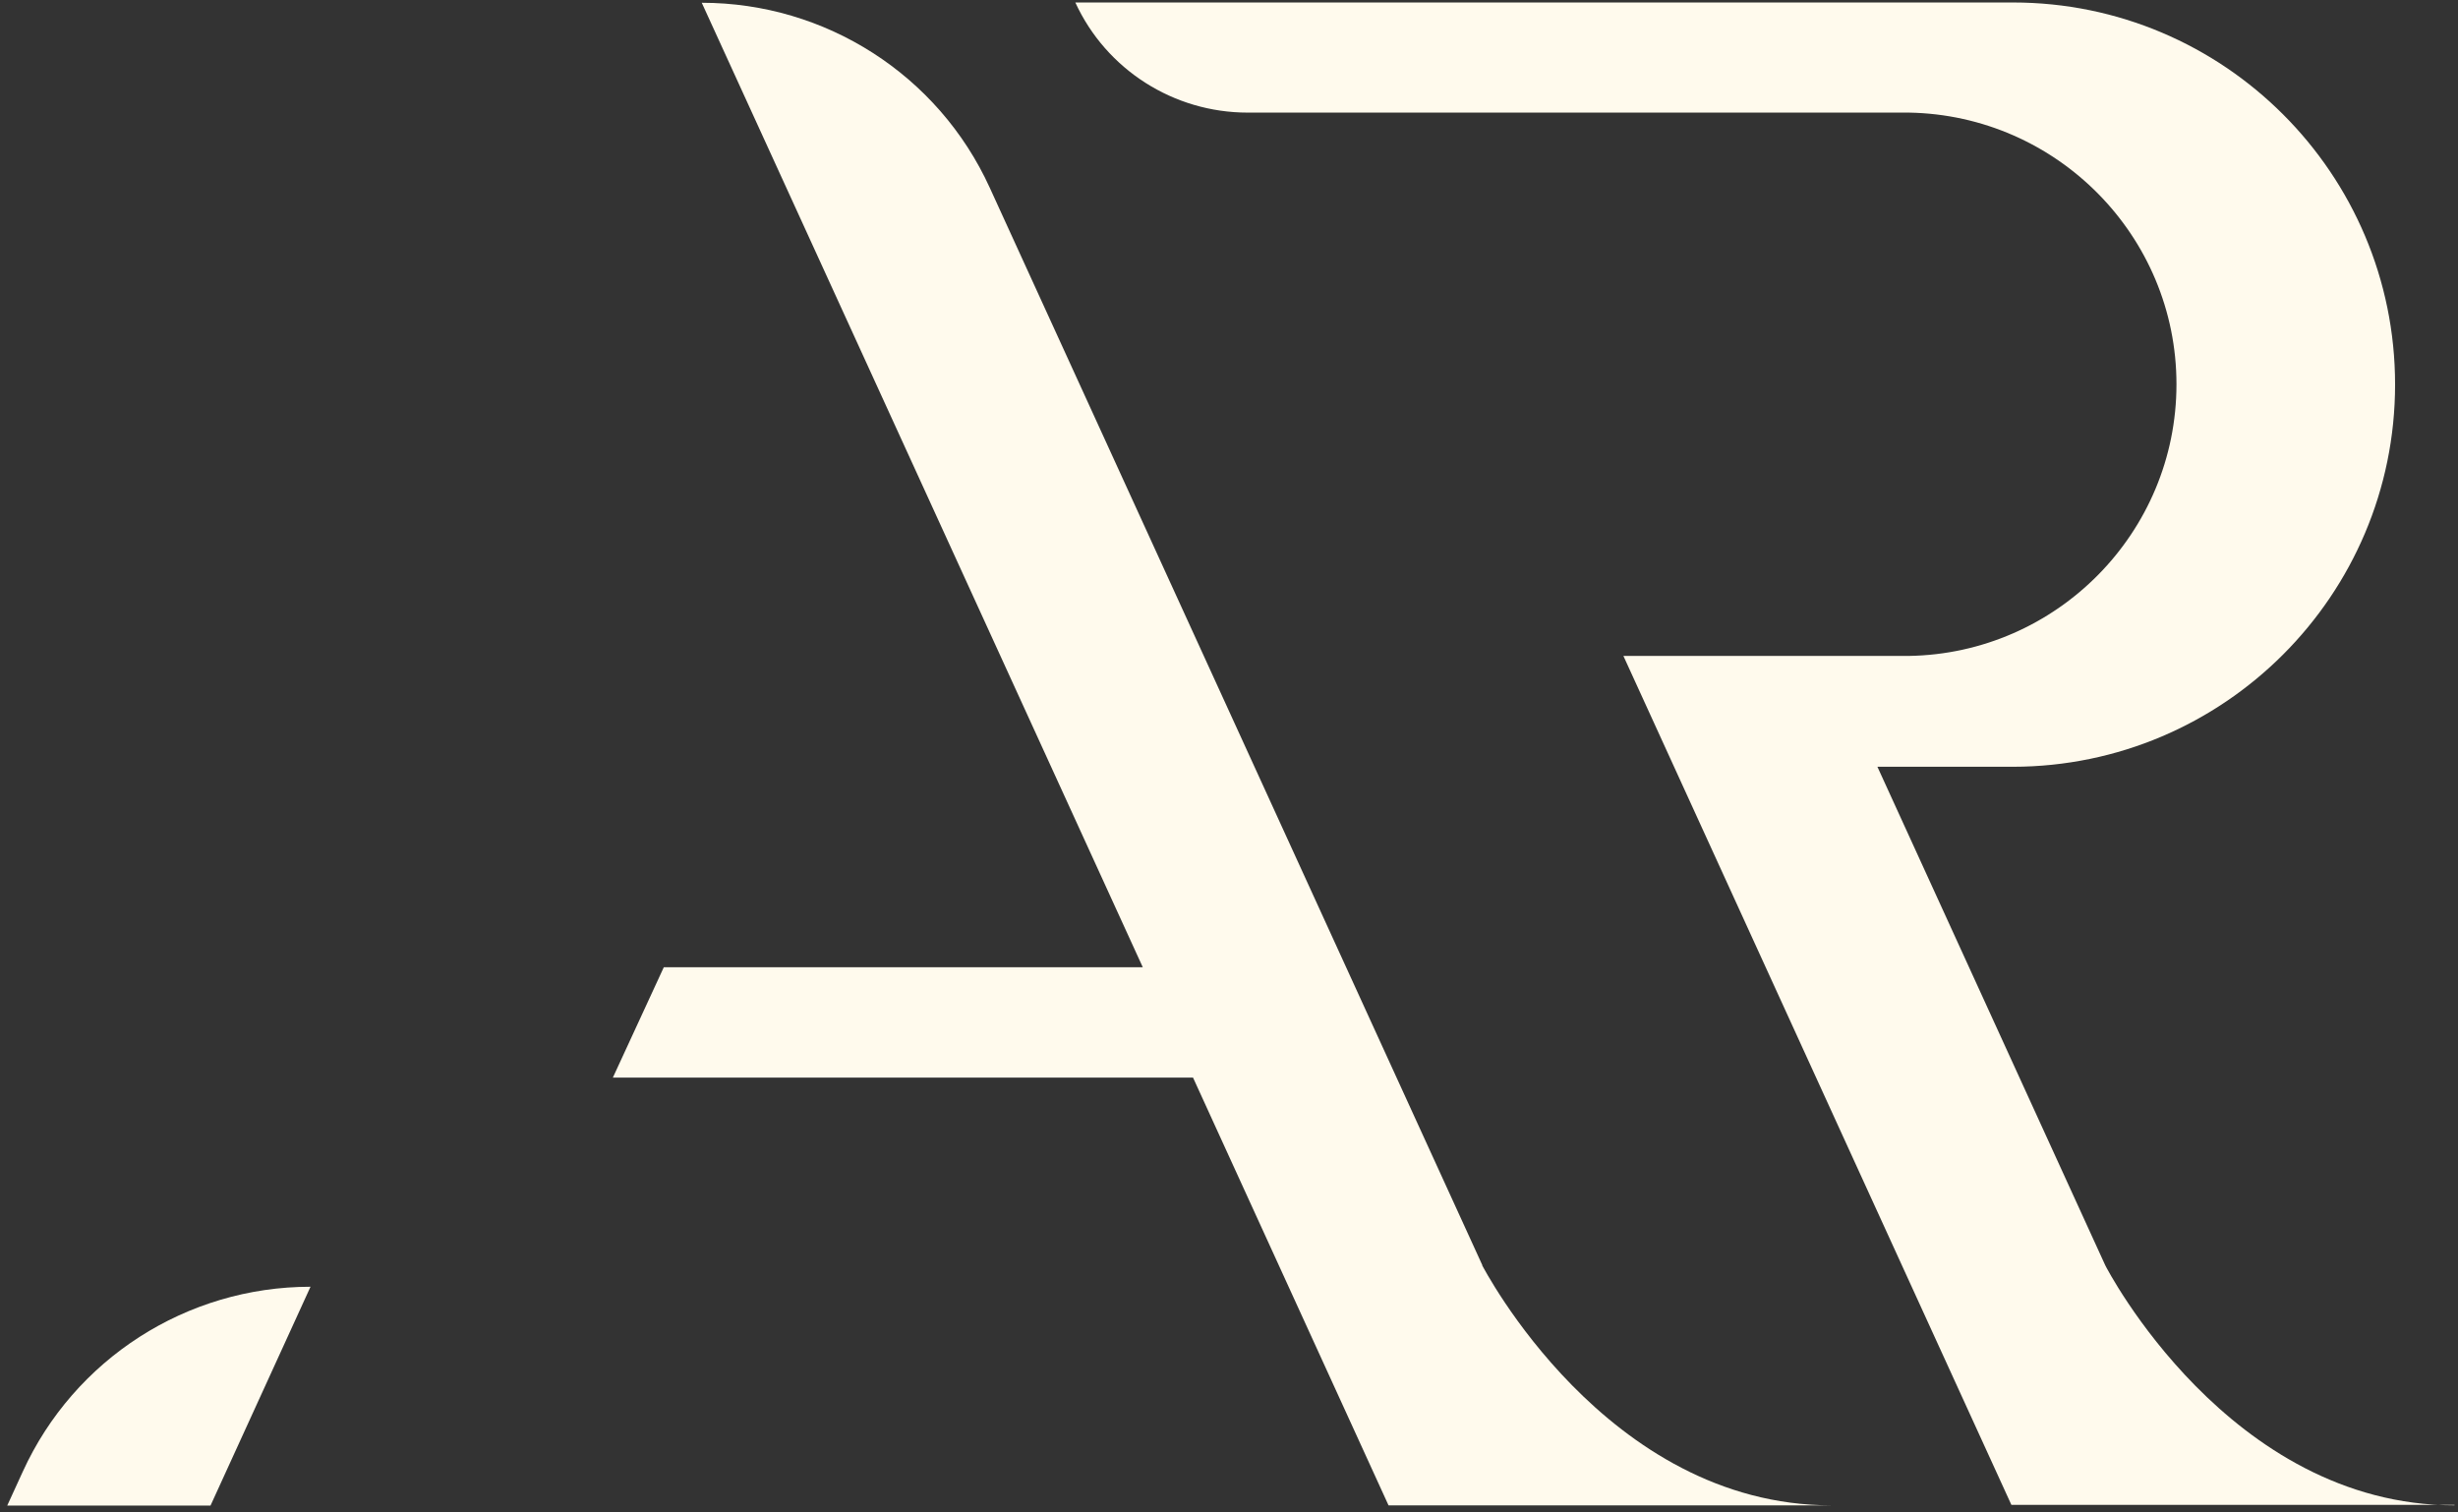
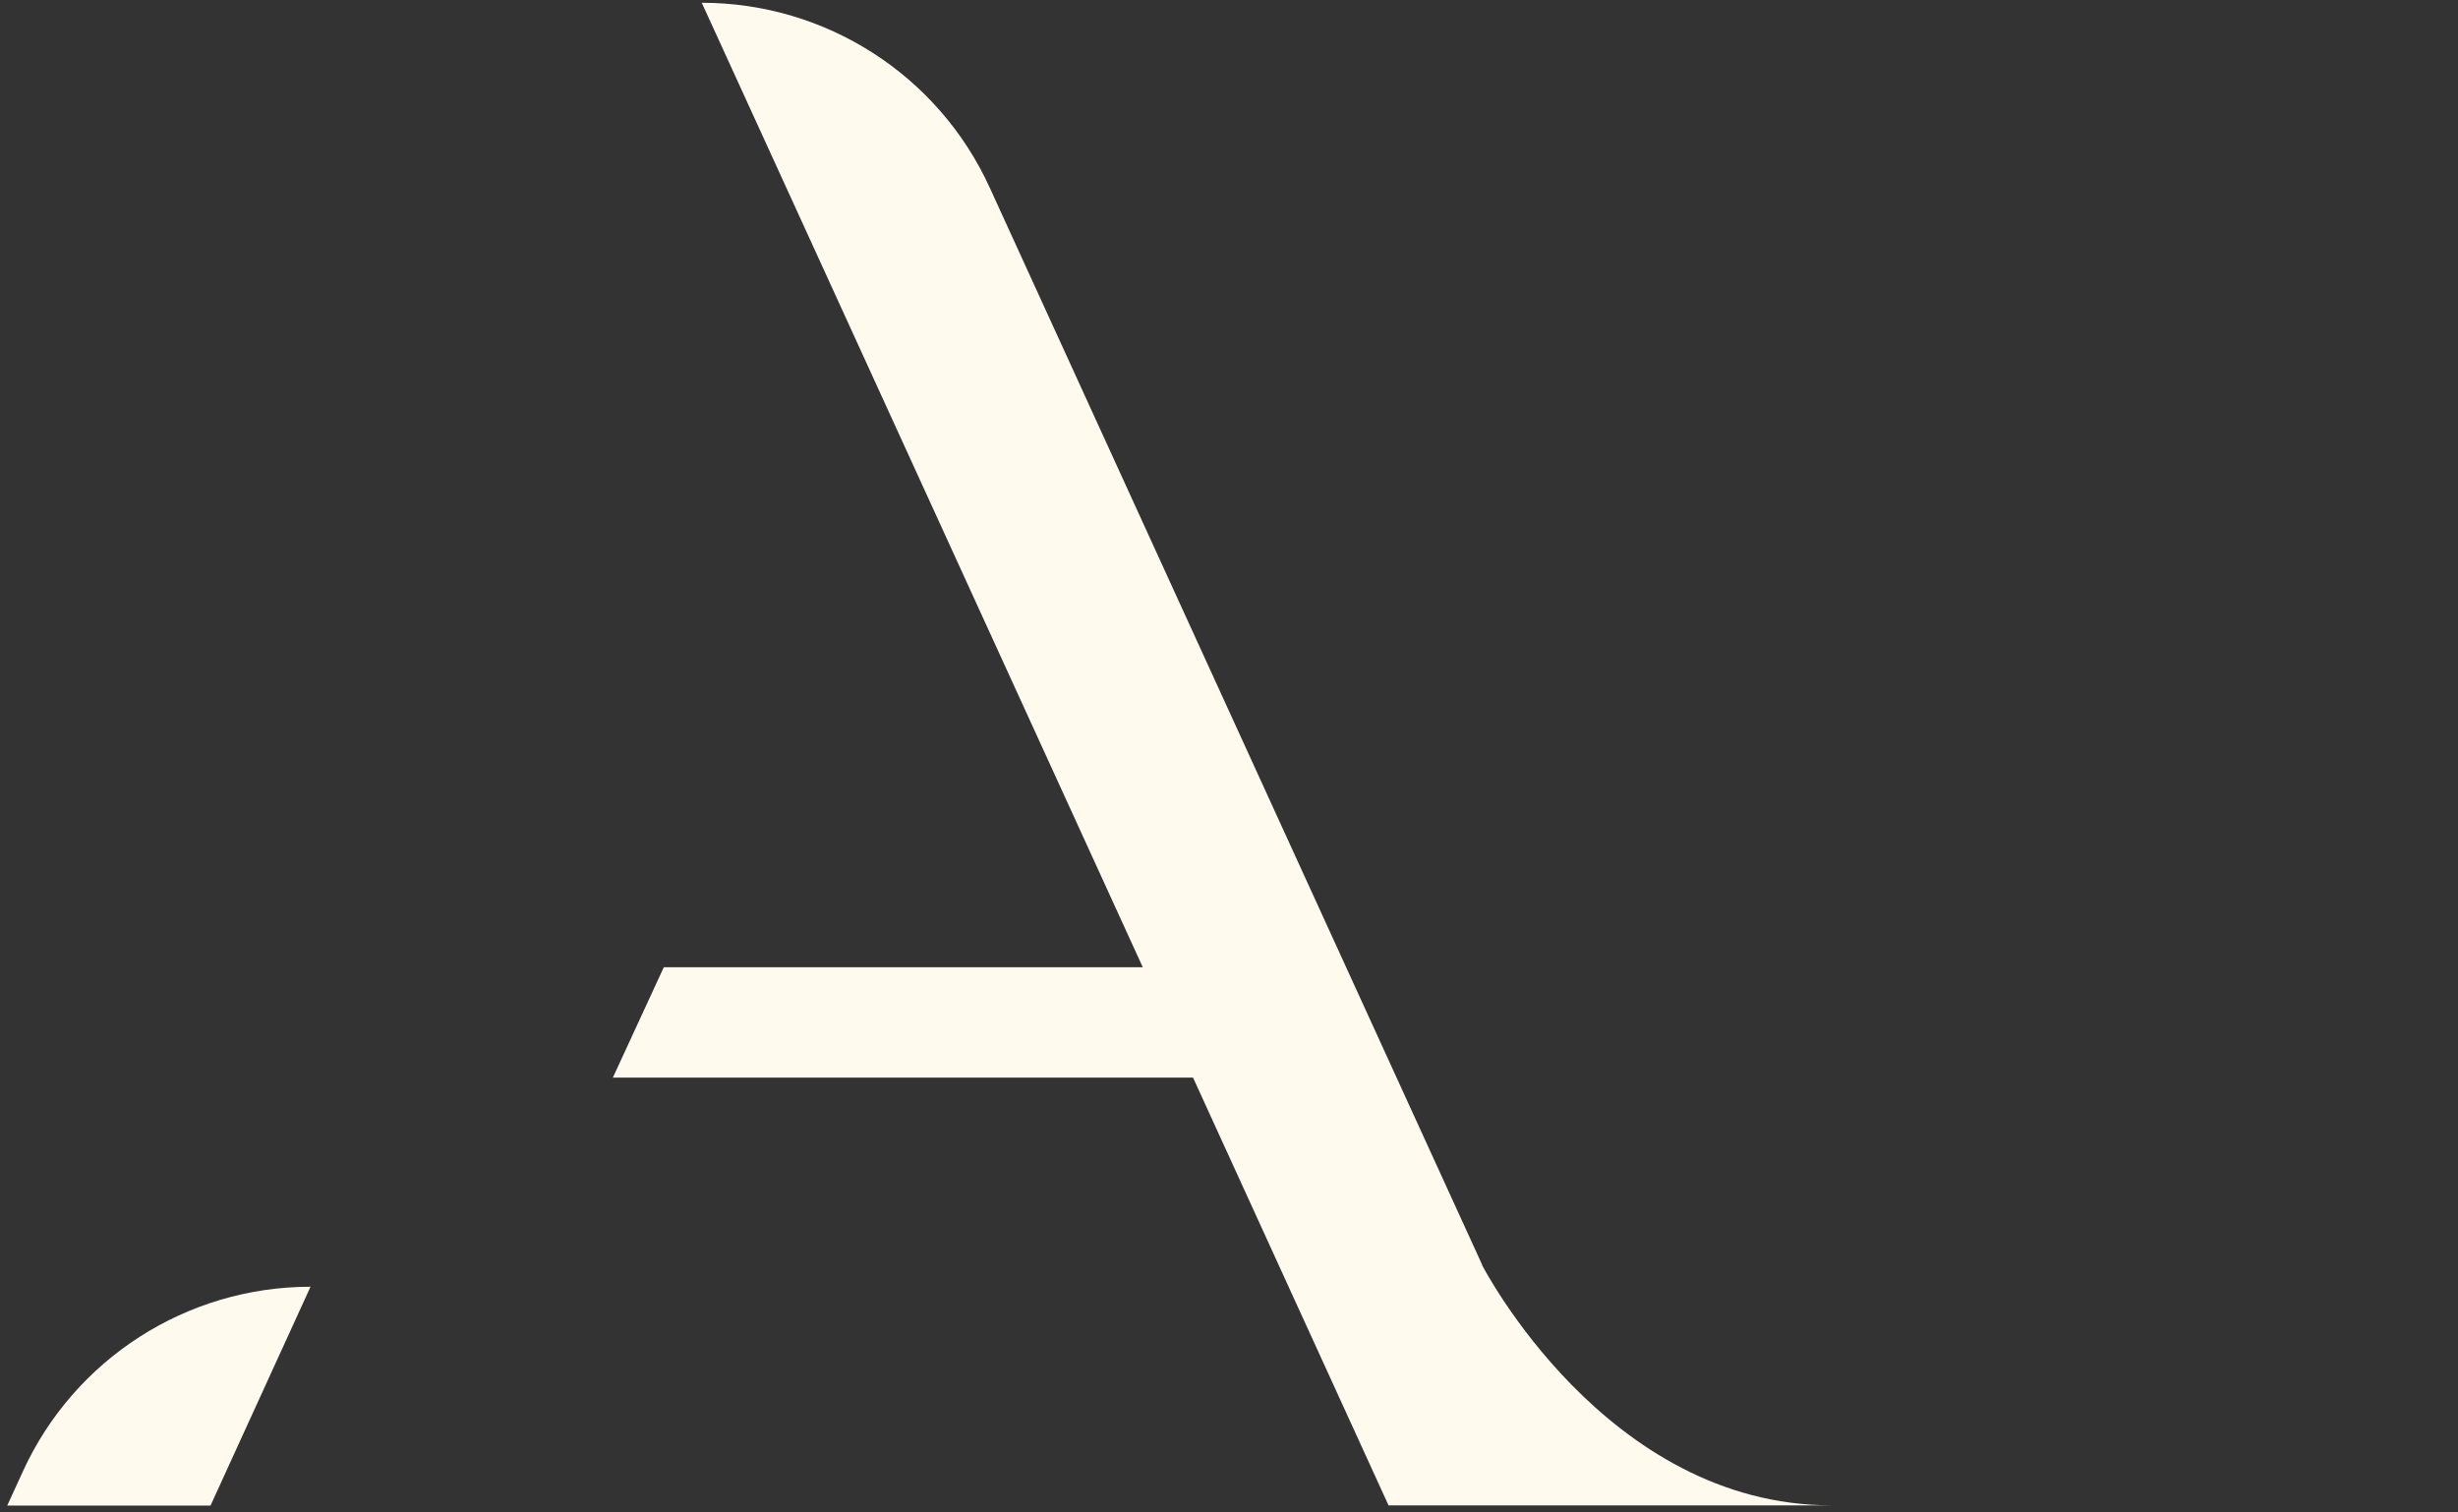
<svg xmlns="http://www.w3.org/2000/svg" width="104" height="64" viewBox="0 0 104 64" fill="none">
  <rect x="0" y="0" width="104" height="64" fill="#333333" stroke="none" />
  <path d="M62.721 53.542L41.876 7.94C39.701 3.171 34.931 0.117 29.692 0.117L48.352 40.929H28.086L25.931 45.599H50.478L58.75 63.7H77.499C67.92 63.7 62.721 53.542 62.711 53.542H62.721Z" fill="#FFFAED" />
  <path d="M0.964 62.272L0.306 63.709H8.907L13.138 54.449C7.899 54.449 3.14 57.503 0.964 62.272Z" fill="#FFFAED" />
-   <path d="M103.852 63.698C94.303 63.698 89.104 53.61 89.074 53.54L79.435 32.446H85.172C94.083 32.436 101.338 25.191 101.338 16.271C101.338 7.35 94.093 0.105 85.172 0.105H45.498C46.805 2.949 49.659 4.765 52.792 4.765H80.772C87.028 4.875 92.088 9.984 92.088 16.261C92.088 22.537 87.028 27.656 80.762 27.756H68.688L85.103 63.678H93.714C96.308 63.678 99.691 63.678 103.852 63.678V63.698Z" fill="#FFFAED" />
</svg>